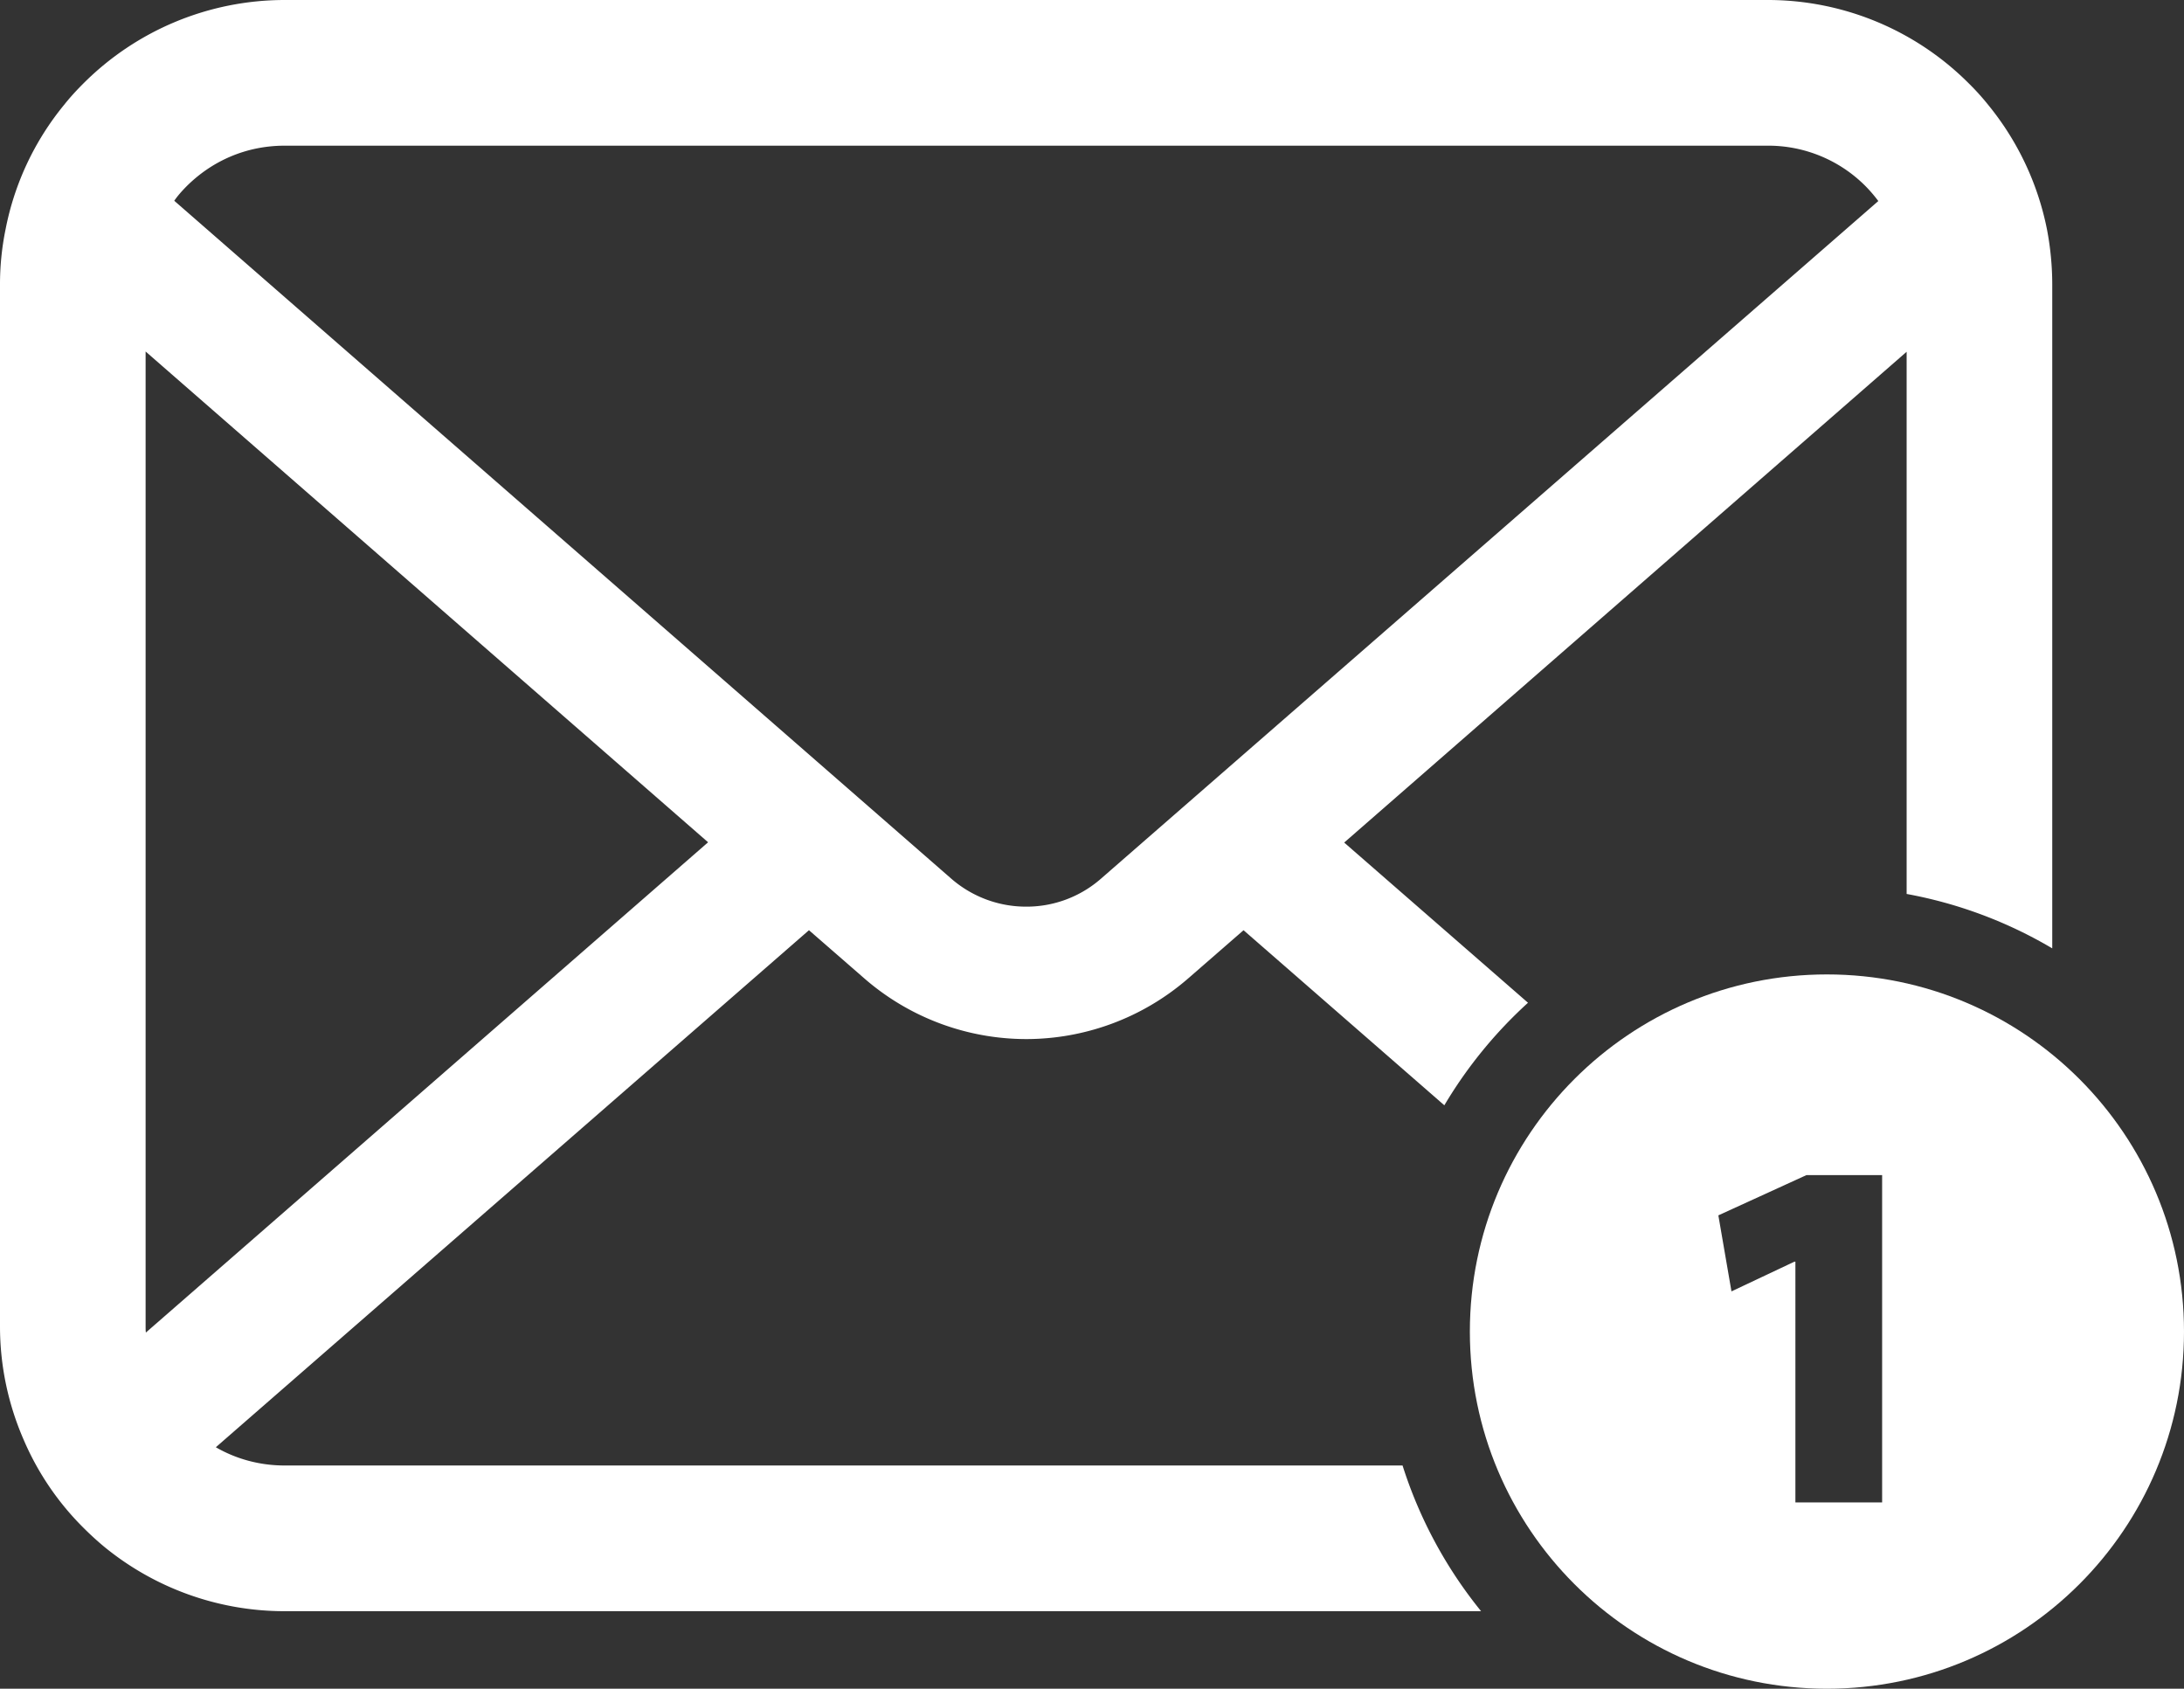
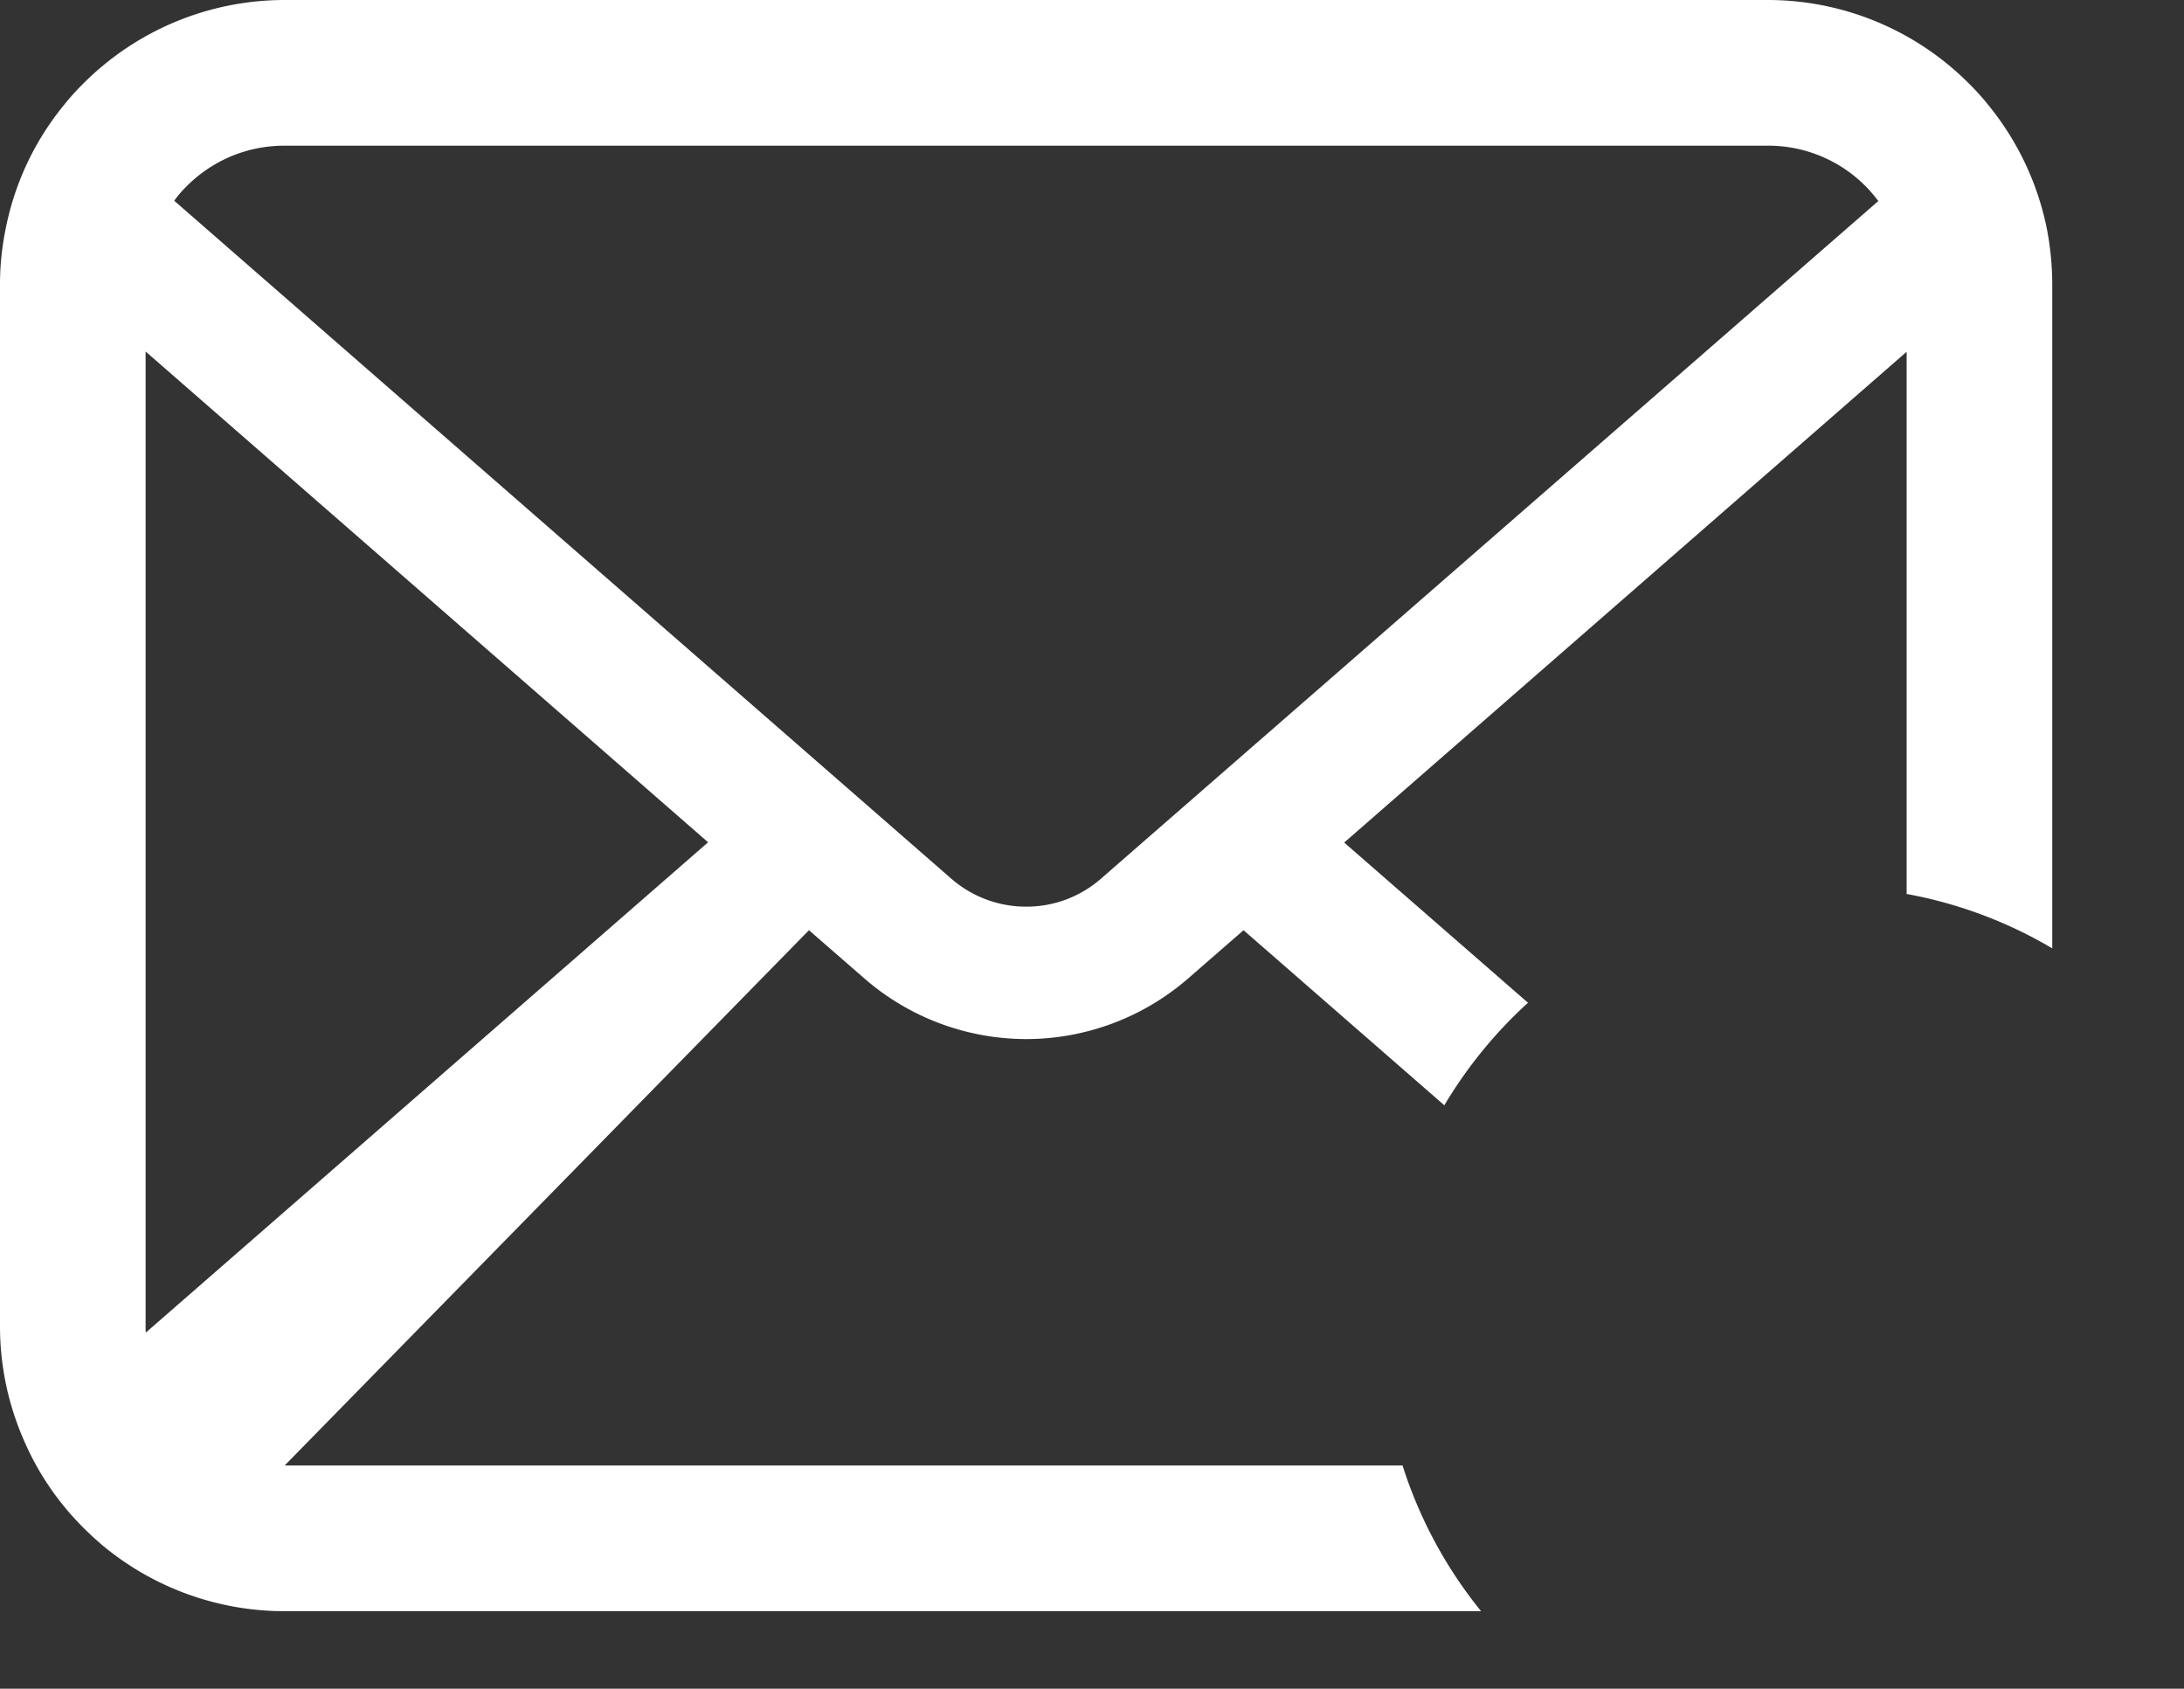
<svg xmlns="http://www.w3.org/2000/svg" width="155.224" height="120">
  <rect width="100%" height="100%" fill="#333333" stroke="none" />
  <g fill="#FFF" fill-rule="nonzero">
-     <path d="M20.232 104.137c-1.79 0-3.463-.47-4.892-1.297L57.496 66.1l3.935 3.425a17.55 17.55 0 0 0 11.5 4.311c4.103 0 8.225-1.45 11.518-4.311l3.934-3.424 14.271 12.441a31.786 31.786 0 0 1 5.946-7.287L95.536 59.872l39.975-34.876v38.528a31.408 31.408 0 0 1 10.349 3.866V20.234c0-1.335-.13-2.656-.375-3.935a20.206 20.206 0 0 0-4.177-8.846 17.366 17.366 0 0 0-1.376-1.523A20.18 20.18 0 0 0 125.627 0H20.232A20.218 20.218 0 0 0 5.928 5.93c-.49.488-.94.977-1.374 1.523a19.936 19.936 0 0 0-4.159 8.846A19.429 19.429 0 0 0 0 20.234v74.023c0 2.84.602 5.57 1.675 8.035a19.808 19.808 0 0 0 4.253 6.268c.452.452.903.867 1.392 1.28a20.222 20.222 0 0 0 12.912 4.65h85.034a31.597 31.597 0 0 1-5.582-10.354H20.232ZM13.248 13.25c1.807-1.806 4.236-2.898 6.984-2.898h105.396a9.74 9.74 0 0 1 6.984 2.898c.318.322.62.68.886 1.036l-55.24 48.145a8.024 8.024 0 0 1-5.328 1.995 8.097 8.097 0 0 1-5.327-1.995L12.385 14.266c.244-.356.545-.694.863-1.016Zm-2.899 81.008v-69.28l39.978 34.874-39.958 34.837c-.02-.132-.02-.28-.02-.431Z" />
-     <path d="M129.844 69.242c-14.017 0-25.376 11.363-25.376 25.38 0 14.015 11.359 25.378 25.376 25.378 14.02 0 25.38-11.363 25.38-25.378 0-14.017-11.36-25.38-25.38-25.38Zm3.925 37.518h-6.164V89.655h-.074l-4.47 2.11-.932-5.402 6.262-2.862h5.378v23.26Z" />
+     <path d="M20.232 104.137L57.496 66.1l3.935 3.425a17.55 17.55 0 0 0 11.5 4.311c4.103 0 8.225-1.45 11.518-4.311l3.934-3.424 14.271 12.441a31.786 31.786 0 0 1 5.946-7.287L95.536 59.872l39.975-34.876v38.528a31.408 31.408 0 0 1 10.349 3.866V20.234c0-1.335-.13-2.656-.375-3.935a20.206 20.206 0 0 0-4.177-8.846 17.366 17.366 0 0 0-1.376-1.523A20.18 20.18 0 0 0 125.627 0H20.232A20.218 20.218 0 0 0 5.928 5.93c-.49.488-.94.977-1.374 1.523a19.936 19.936 0 0 0-4.159 8.846A19.429 19.429 0 0 0 0 20.234v74.023c0 2.84.602 5.57 1.675 8.035a19.808 19.808 0 0 0 4.253 6.268c.452.452.903.867 1.392 1.28a20.222 20.222 0 0 0 12.912 4.65h85.034a31.597 31.597 0 0 1-5.582-10.354H20.232ZM13.248 13.25c1.807-1.806 4.236-2.898 6.984-2.898h105.396a9.74 9.74 0 0 1 6.984 2.898c.318.322.62.68.886 1.036l-55.24 48.145a8.024 8.024 0 0 1-5.328 1.995 8.097 8.097 0 0 1-5.327-1.995L12.385 14.266c.244-.356.545-.694.863-1.016Zm-2.899 81.008v-69.28l39.978 34.874-39.958 34.837c-.02-.132-.02-.28-.02-.431Z" />
  </g>
</svg>